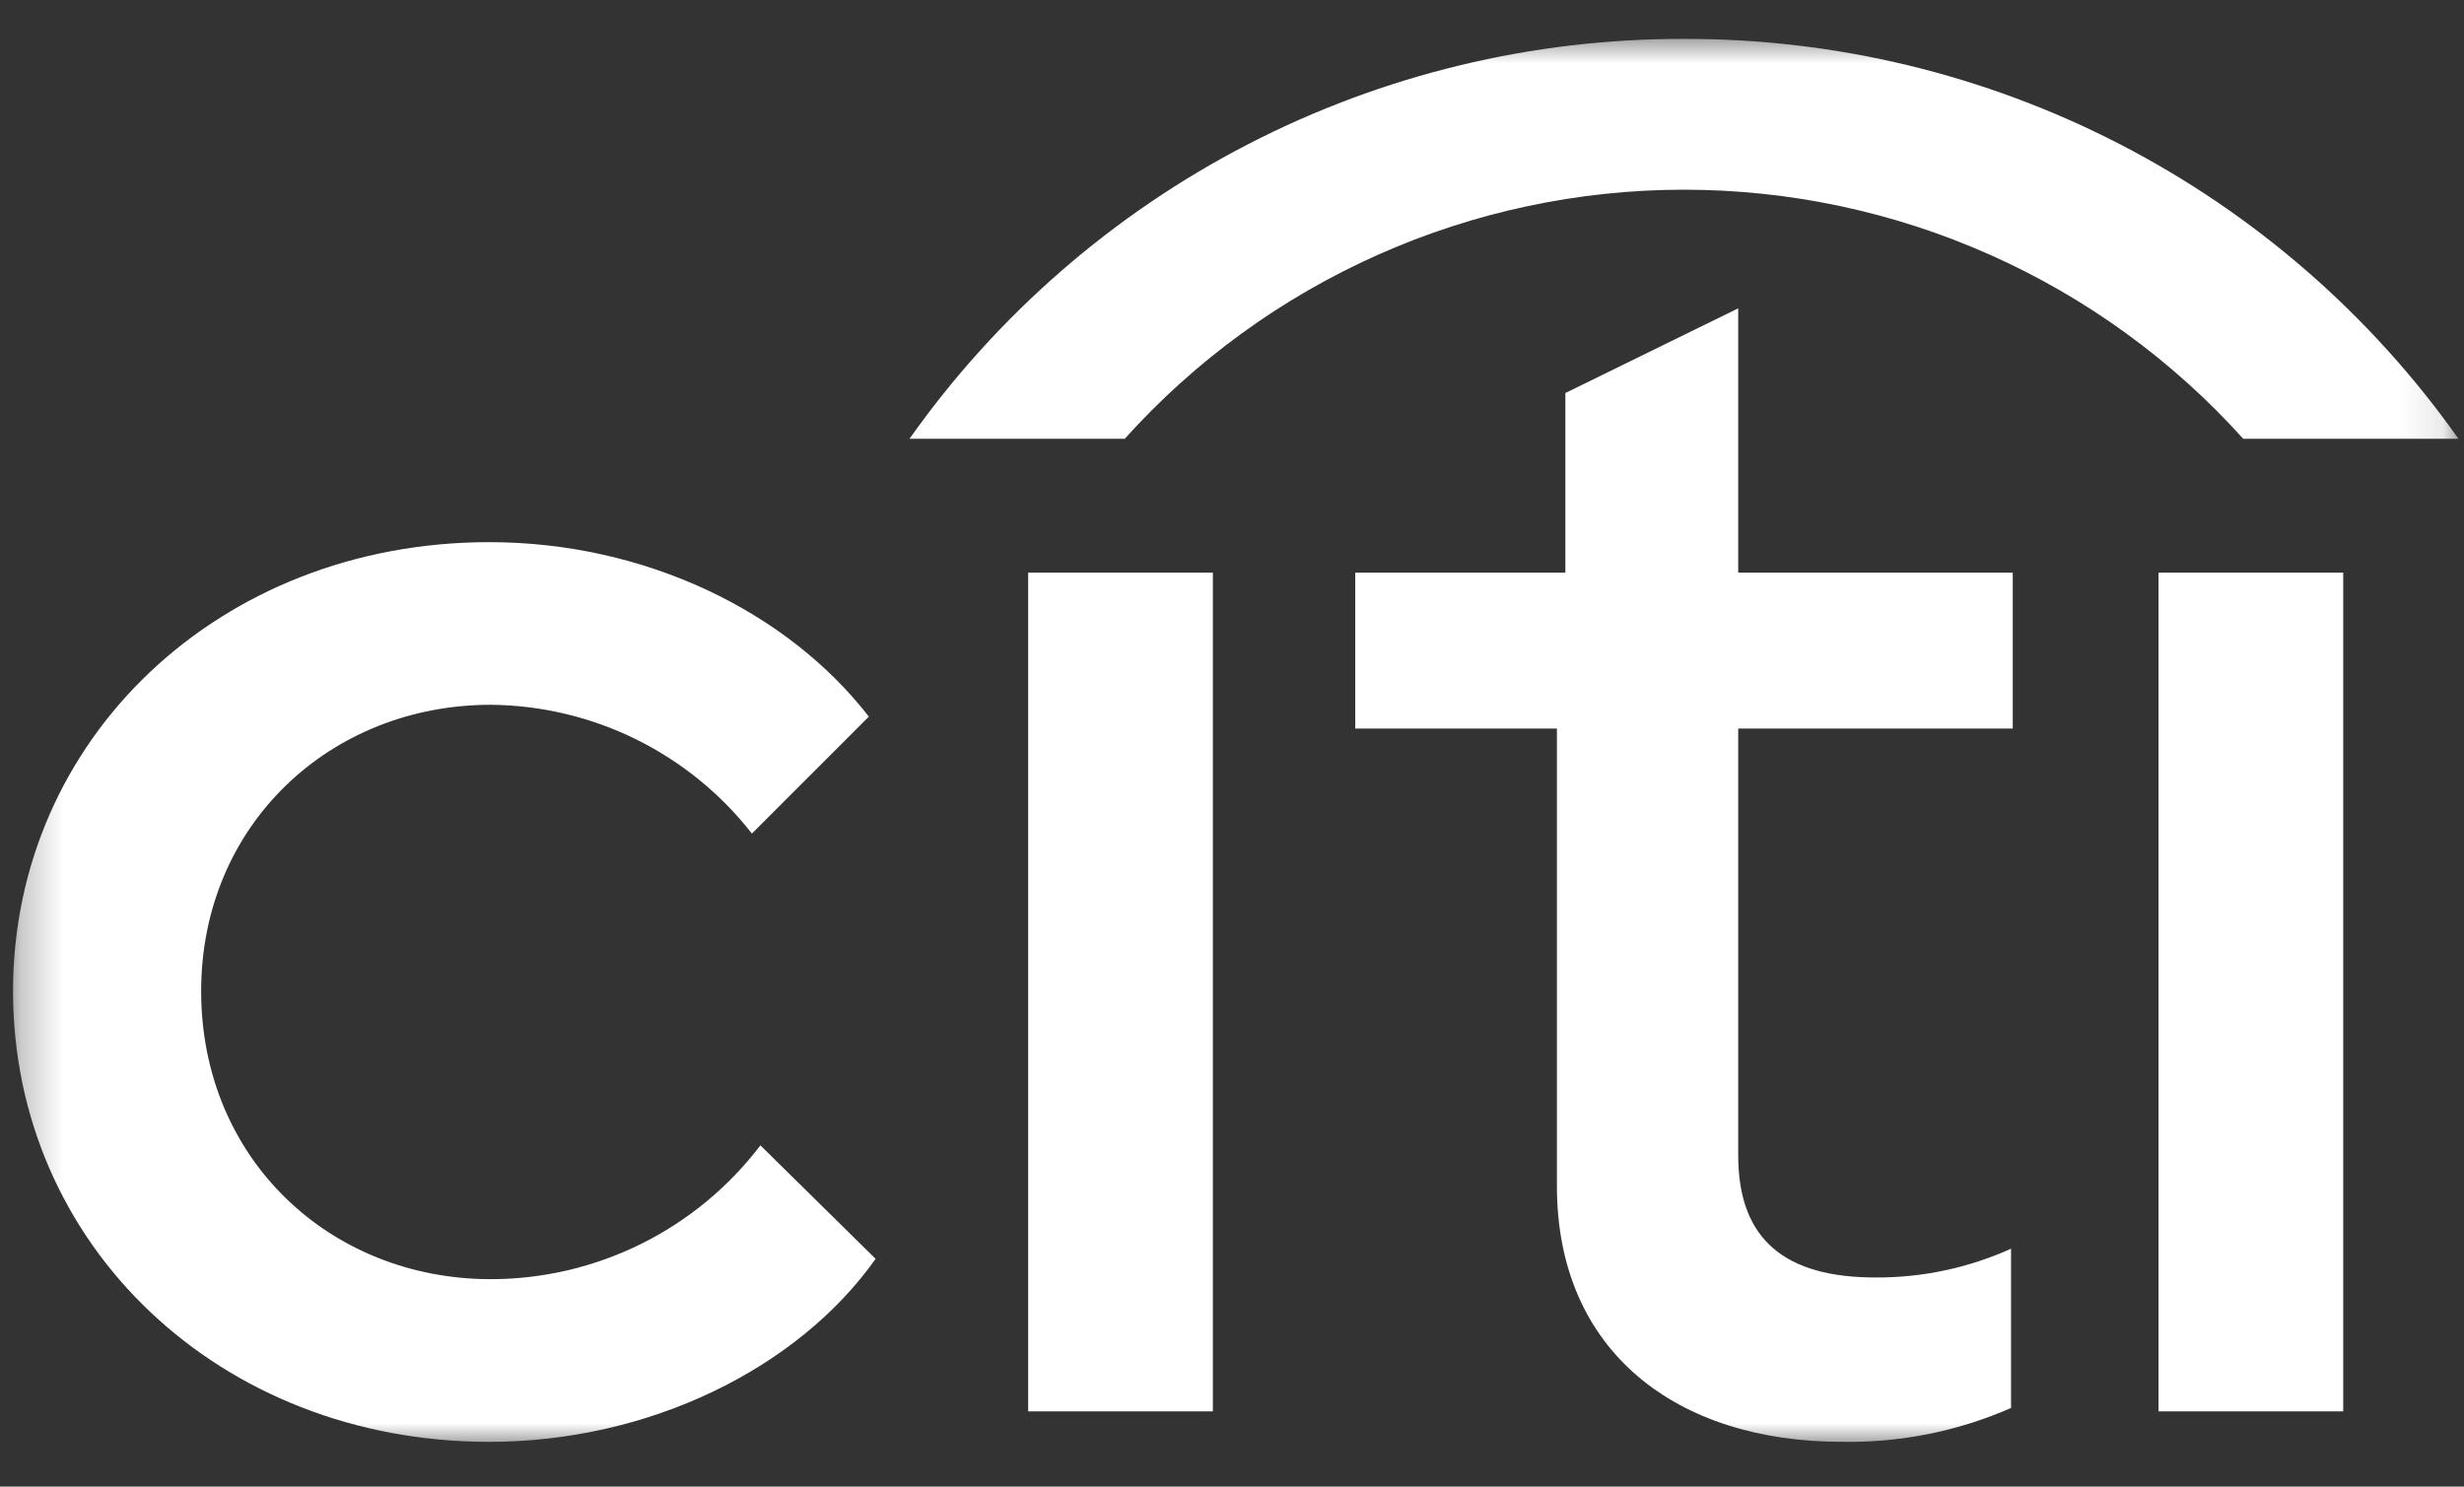
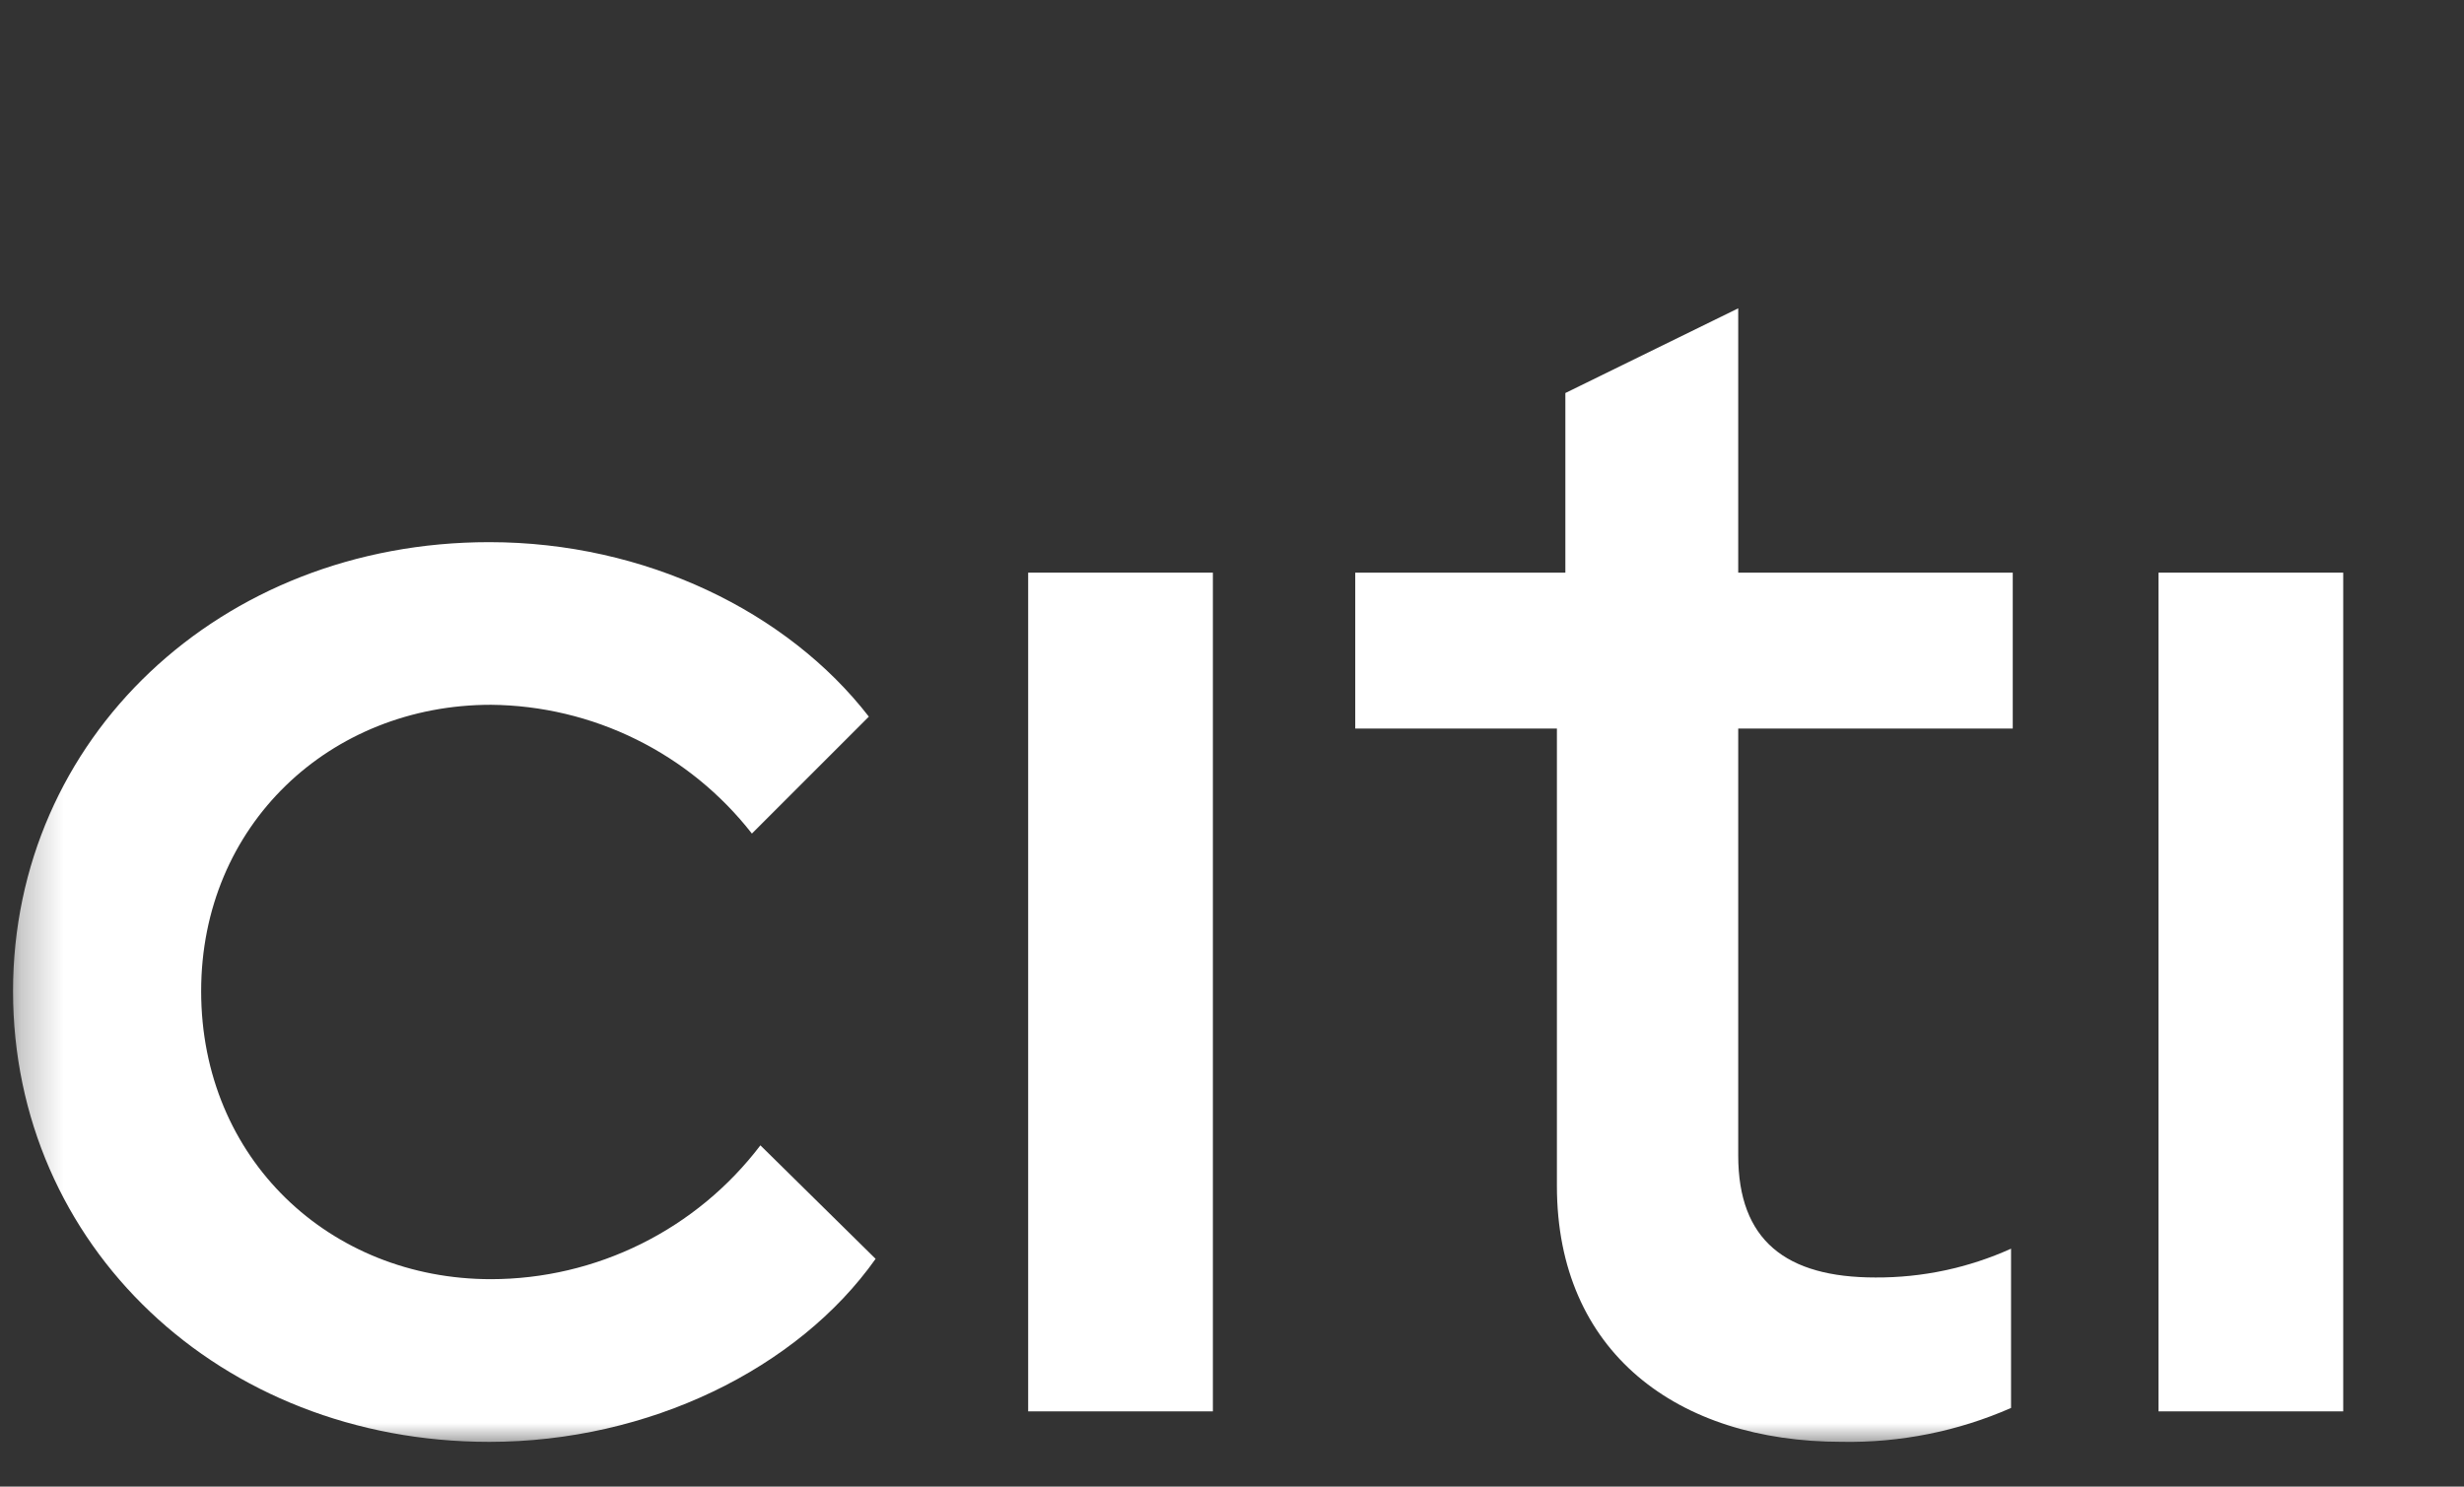
<svg xmlns="http://www.w3.org/2000/svg" width="58" height="35" viewBox="0 0 58 35" fill="none">
  <rect x="0" y="0" width="58" height="35" fill="#333333" stroke="none" />
  <mask id="mask0_9548_1542" style="mask-type:luminance" maskUnits="userSpaceOnUse" x="0" y="0" width="58" height="35">
    <path d="M57.899 0.737H0.257V34.045H57.899V0.737Z" fill="white" />
  </mask>
  <g mask="url(#mask0_9548_1542)">
    <path d="M0.307 23.335C0.307 17.391 5.174 12.764 11.516 12.764C15.186 12.764 18.537 14.399 20.452 16.872L17.699 19.625C16.969 18.69 16.038 17.932 14.974 17.407C13.911 16.882 12.742 16.604 11.556 16.593C7.767 16.593 4.735 19.425 4.735 23.335C4.735 27.284 7.767 30.116 11.556 30.116C12.785 30.115 13.996 29.829 15.096 29.283C16.197 28.736 17.156 27.943 17.899 26.965L20.611 29.637C18.776 32.23 15.266 33.946 11.516 33.946C5.174 33.946 0.307 29.318 0.307 23.335Z" fill="white" />
-     <path d="M24.202 13.482H28.55V33.228H24.202V13.482Z" fill="white" />
+     <path d="M24.202 13.482H28.55V33.228H24.202Z" fill="white" />
    <path d="M36.648 27.922V17.152H31.901V13.482H36.847V9.253L40.916 7.259V13.482H47.378V17.152H40.916V27.204C40.916 29.198 42.033 30.076 44.147 30.076C45.247 30.082 46.335 29.851 47.338 29.398V33.148C46.082 33.699 44.721 33.971 43.349 33.945C39.48 33.945 36.648 31.831 36.648 27.922Z" fill="white" />
    <path d="M50.809 13.482H55.157V33.228H50.809V13.482Z" fill="white" />
-     <path d="M39.639 0.916C43.21 0.908 46.731 1.759 49.904 3.397C53.077 5.036 55.809 7.414 57.869 10.33H52.803C51.143 8.485 49.113 7.009 46.845 5.999C44.577 4.988 42.122 4.466 39.639 4.466C37.157 4.466 34.702 4.988 32.434 5.999C30.166 7.009 28.136 8.485 26.475 10.33H21.409C23.47 7.414 26.202 5.036 29.375 3.397C32.548 1.759 36.068 0.908 39.639 0.916Z" fill="white" />
  </g>
</svg>